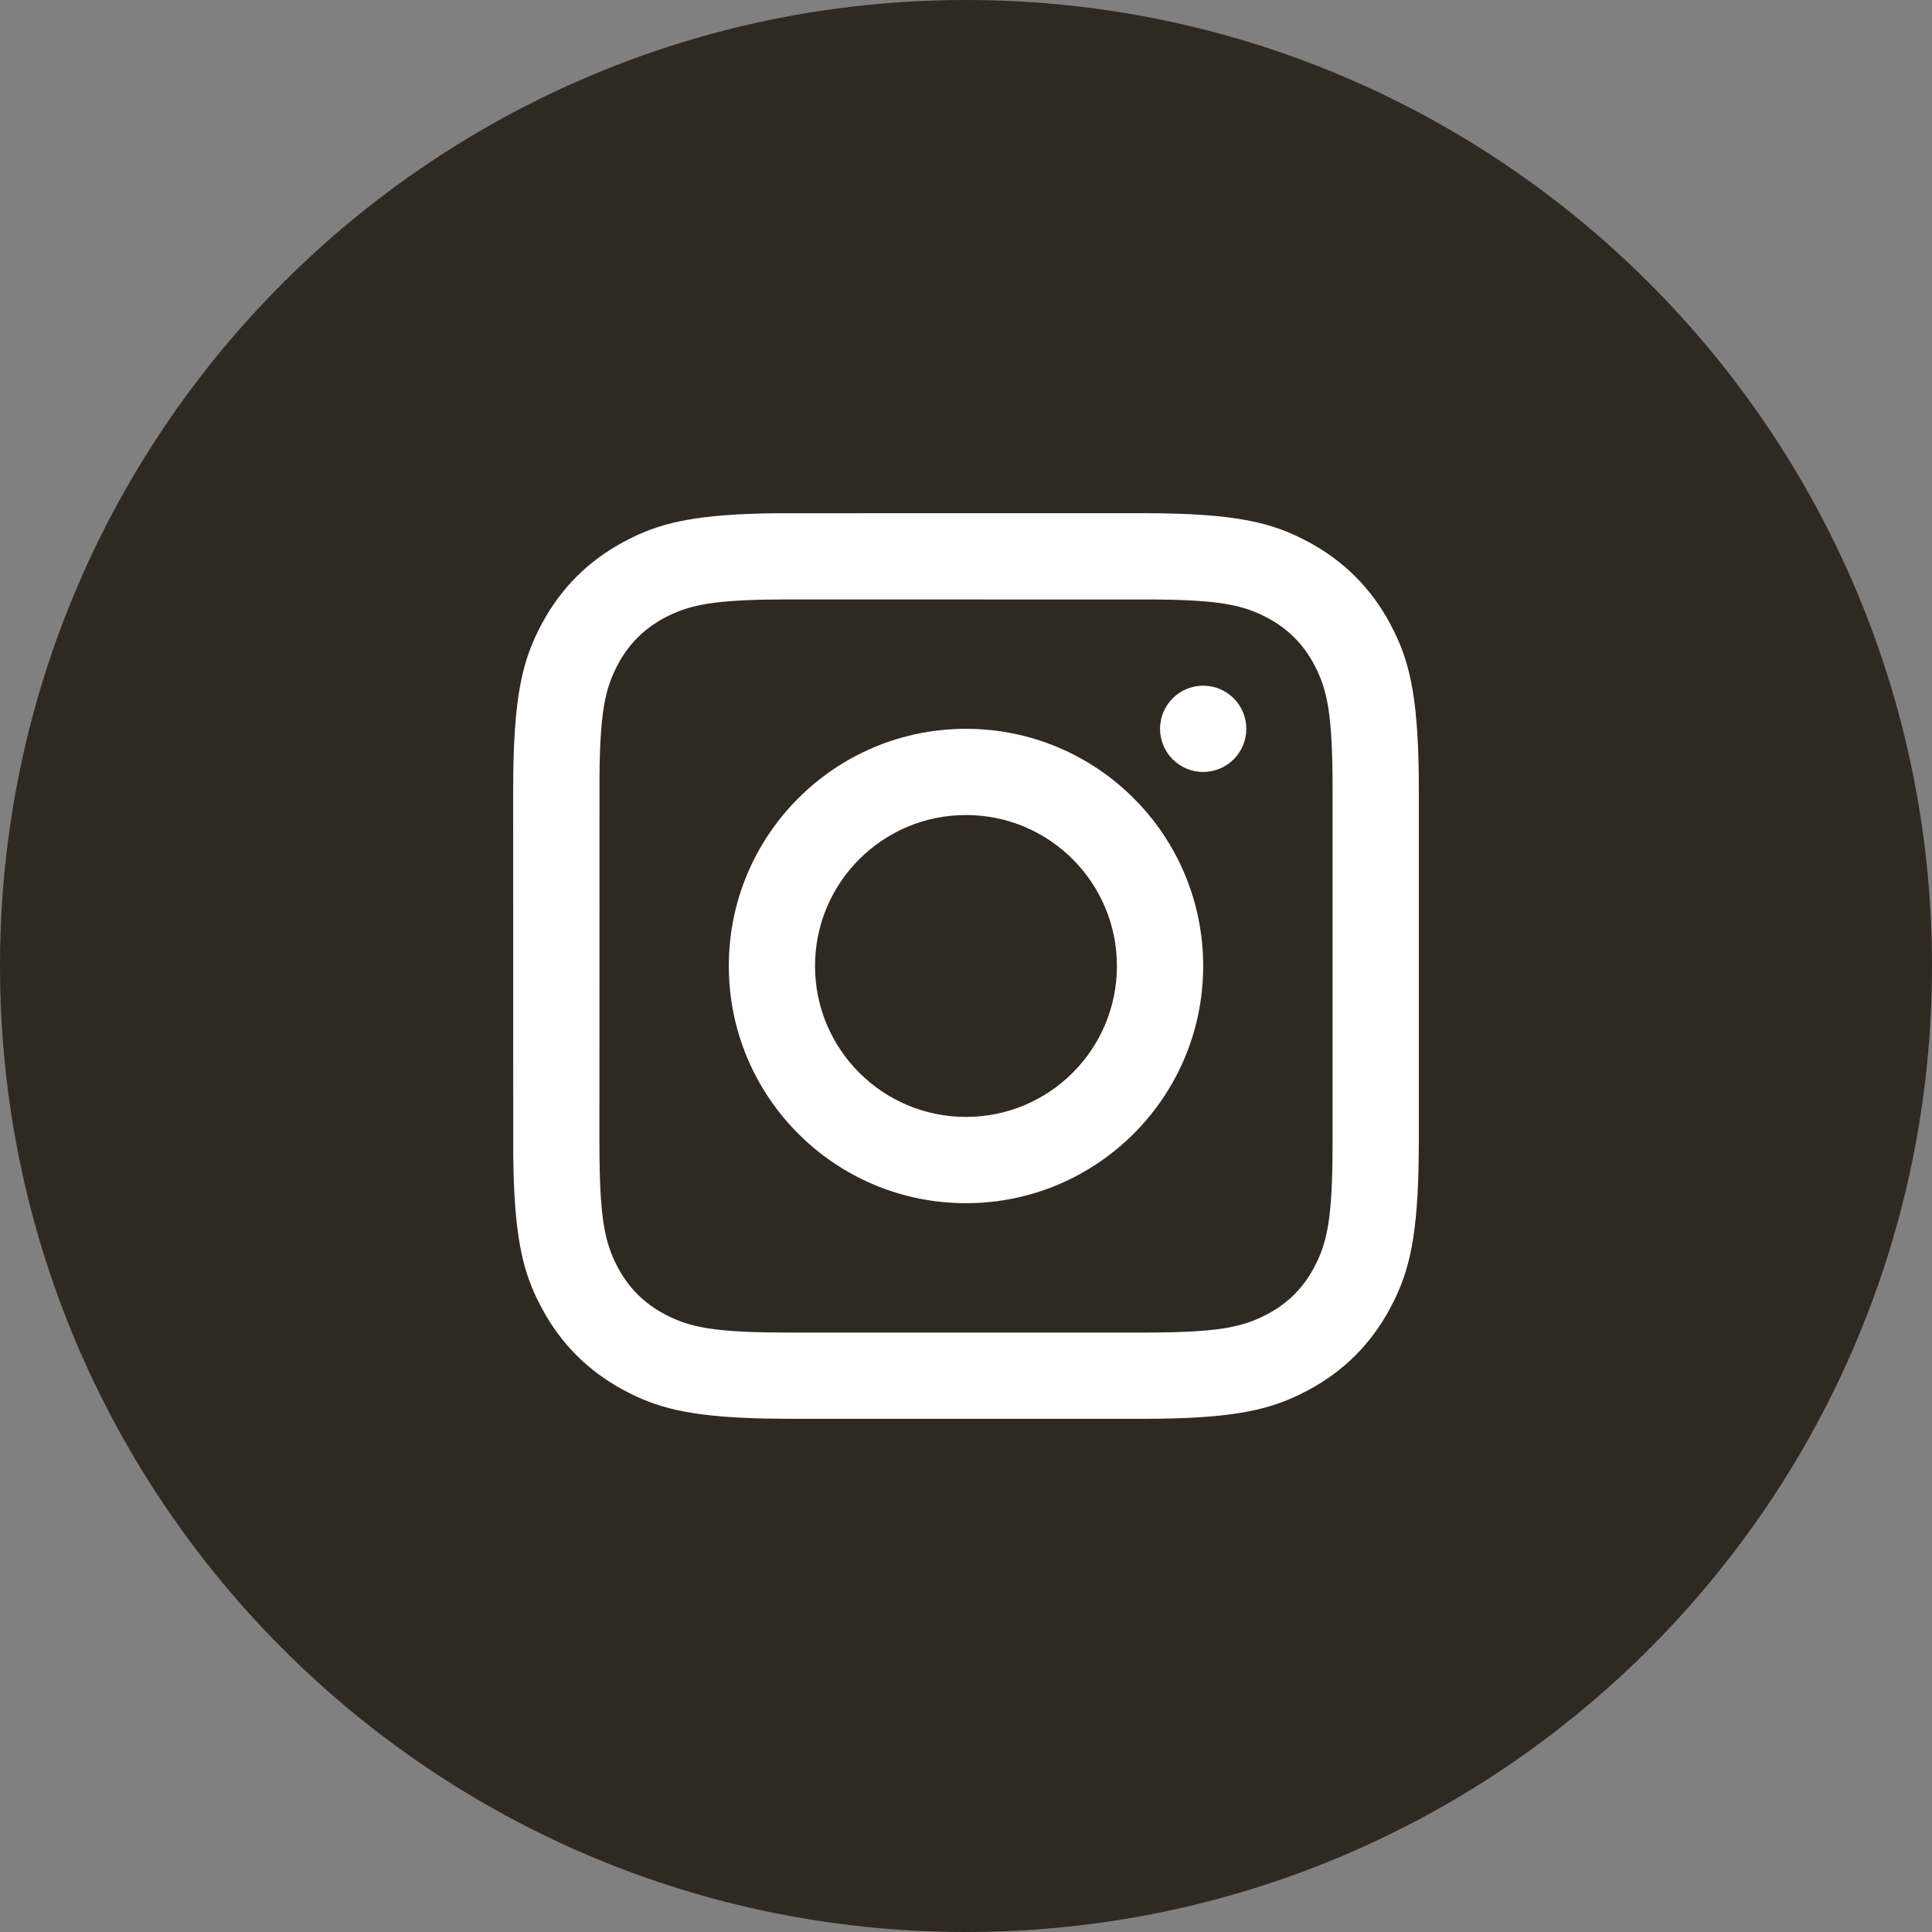
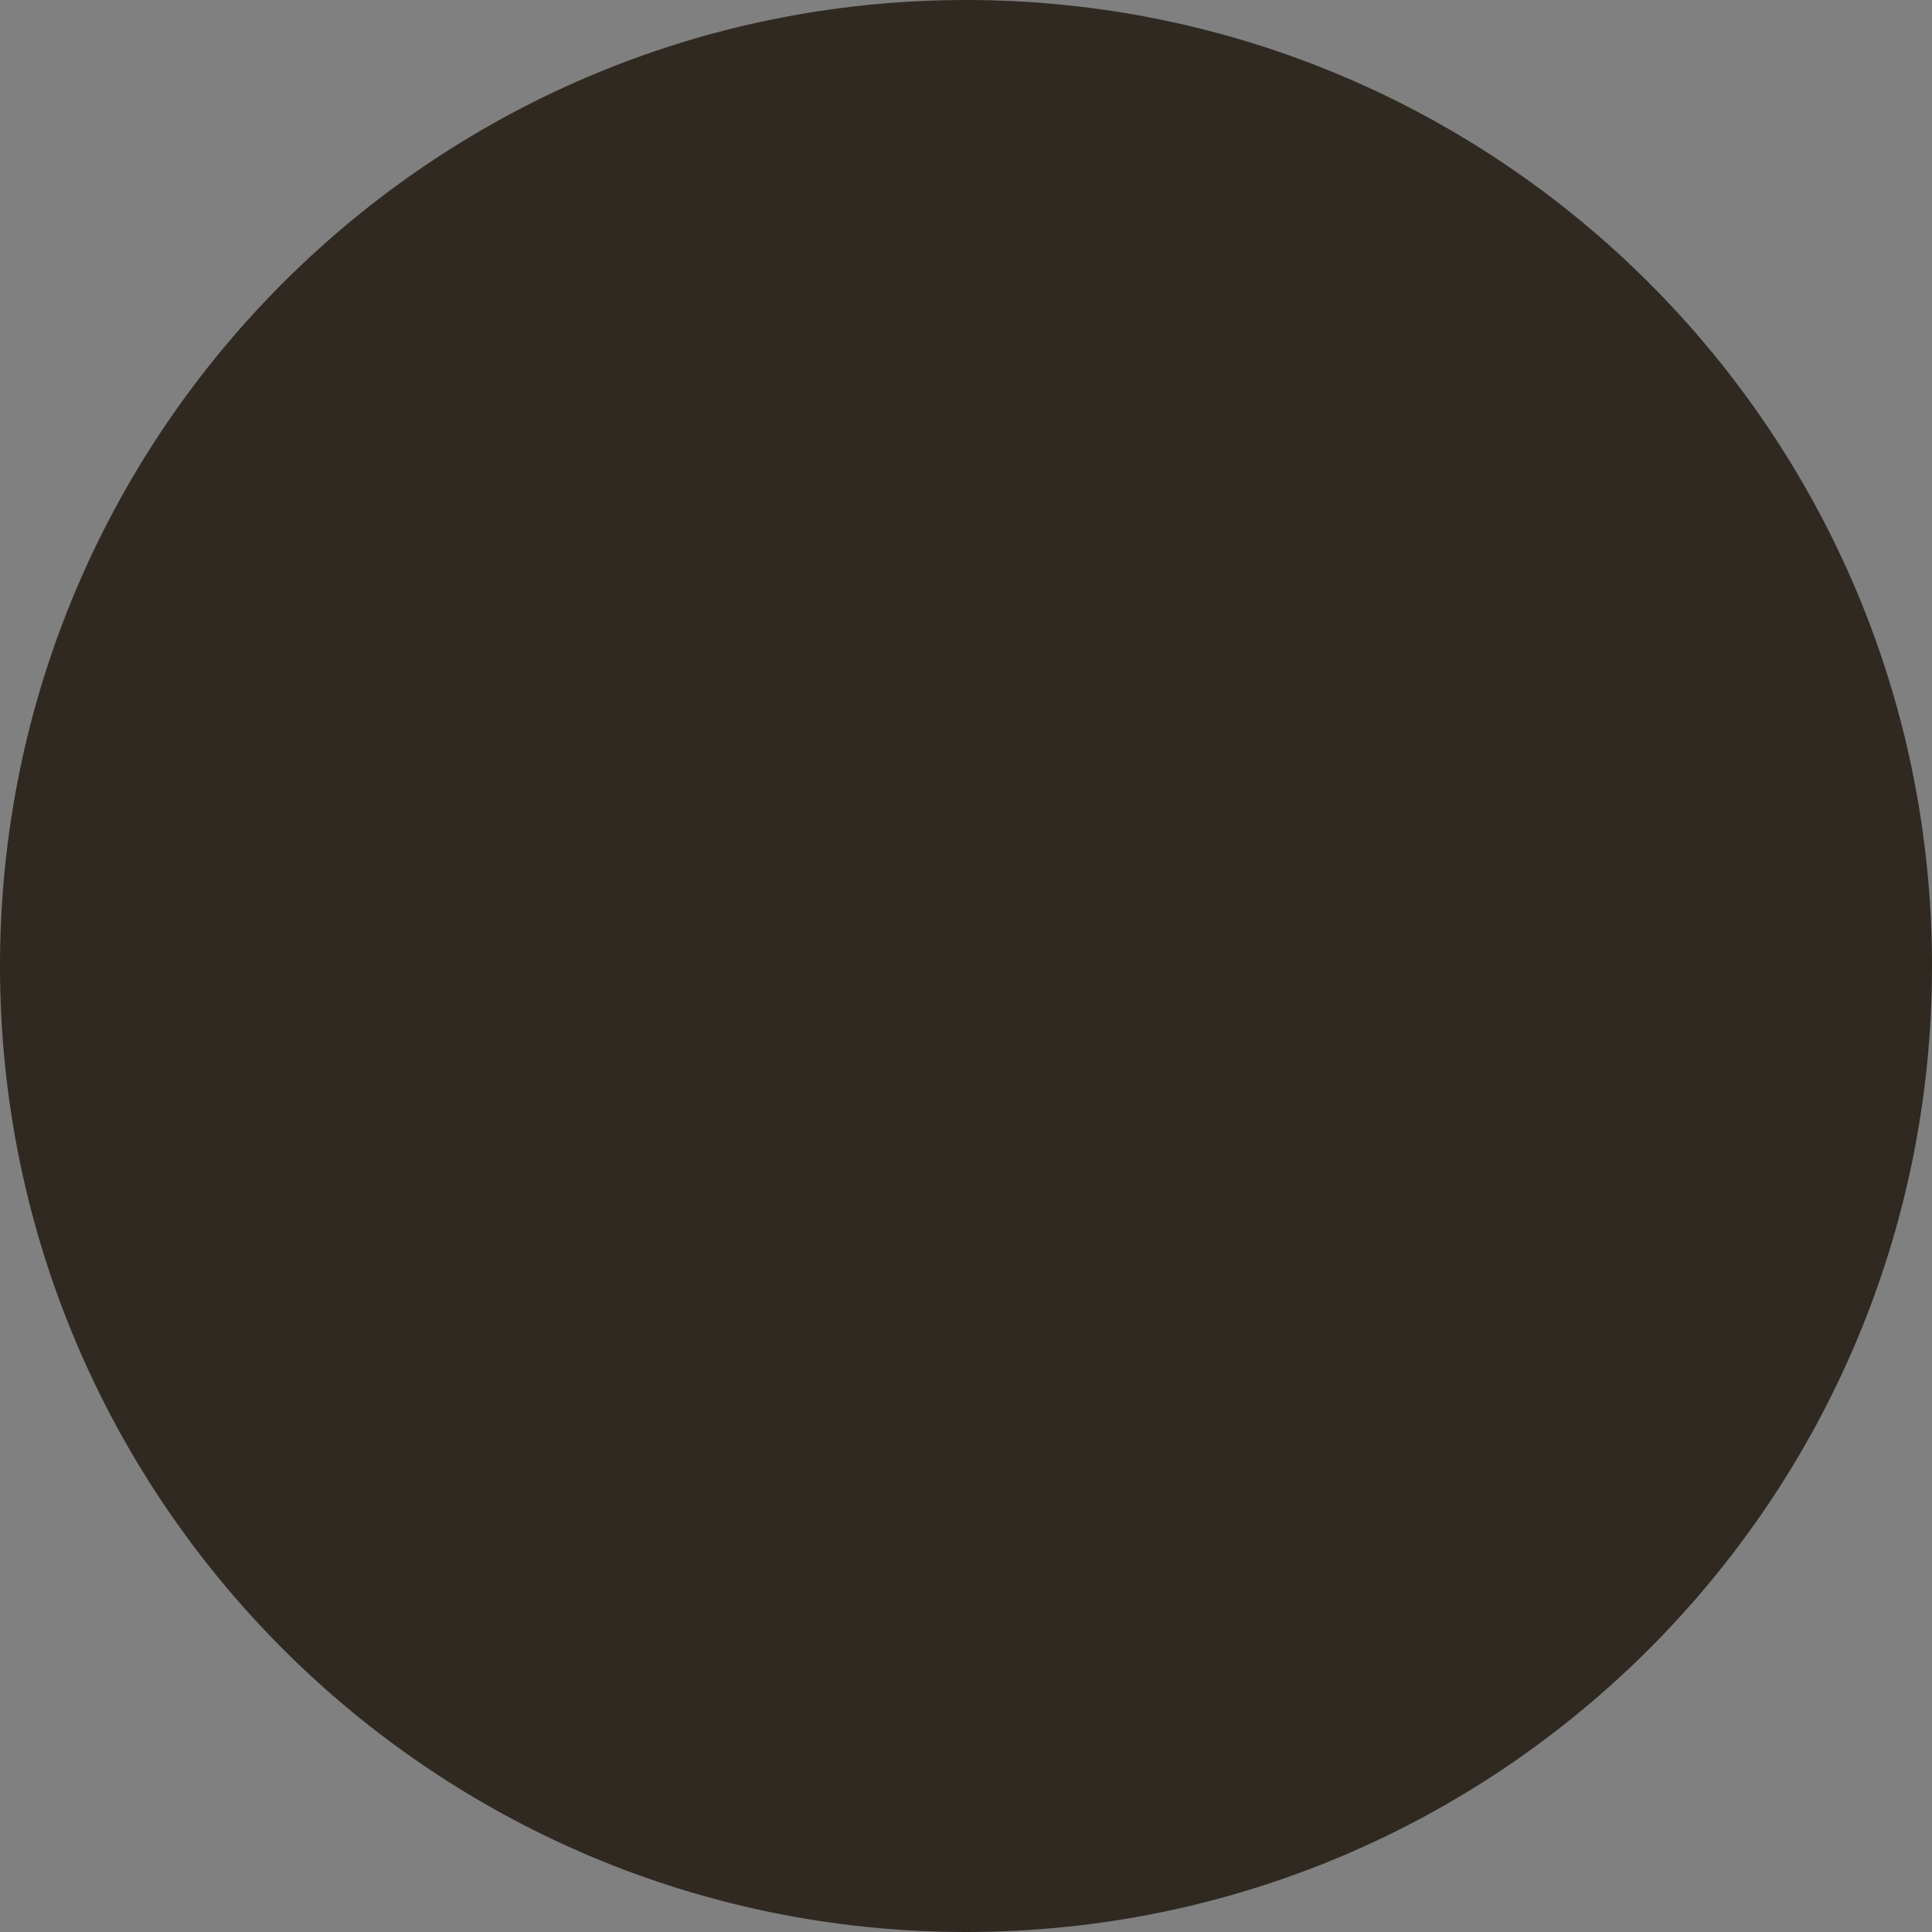
<svg xmlns="http://www.w3.org/2000/svg" width="34px" height="34px" viewBox="0 0 34 34" version="1.1">
  <rect x="0" y="0" width="34" height="34" fill="#808080" stroke="none" />
  <title>ico-instagram</title>
  <g id="Symbols" stroke="none" stroke-width="1" fill="none" fill-rule="evenodd">
    <g id="contents/header-右パーツ" transform="translate(0, -108)">
      <g id="Group-5" transform="translate(0, 108)">
        <path d="M17,0 C7.611,0 0,7.611 0,17 C0,26.388 7.611,34 17,34 C26.389,34 34,26.388 34,17 C34,7.611 26.389,0 17,0" id="Path" fill="#302922" />
        <g id="insta" transform="translate(9.031, 9.031)" fill="#FFFFFF" fill-rule="nonzero">
          <g id="Combined-Shape-2">
-             <path d="M11.073,0 C12.764,0 13.378,0.176 13.996,0.507 C14.615,0.838 15.1,1.323 15.431,1.941 L15.517,2.111 C15.792,2.68 15.938,3.327 15.938,4.865 L15.938,11.073 L15.933,11.508 C15.904,12.876 15.731,13.434 15.431,13.996 C15.1,14.615 14.615,15.1 13.996,15.431 L13.827,15.517 C13.257,15.792 12.611,15.938 11.073,15.938 L4.865,15.938 L4.429,15.933 C3.061,15.904 2.503,15.731 1.941,15.431 C1.323,15.1 0.838,14.615 0.507,13.996 L0.42,13.827 C0.159,13.286 0.015,12.675 0.001,11.297 L0,4.865 C0,3.173 0.176,2.56 0.507,1.941 C0.838,1.323 1.323,0.838 1.941,0.507 L2.111,0.42 C2.652,0.159 3.262,0.015 4.64,0.001 L11.073,0 Z M4.865,1.518 L4.478,1.521 C3.458,1.538 3.062,1.629 2.657,1.845 C2.303,2.035 2.035,2.303 1.845,2.657 C1.616,3.086 1.527,3.505 1.519,4.664 L1.518,11.073 C1.518,12.386 1.603,12.828 1.845,13.28 C2.035,13.634 2.303,13.903 2.657,14.092 C3.062,14.309 3.458,14.4 4.478,14.417 L4.865,14.42 L11.073,14.42 C12.386,14.42 12.828,14.334 13.28,14.092 C13.634,13.903 13.903,13.634 14.092,13.28 C14.309,12.875 14.4,12.479 14.417,11.46 L14.42,11.073 L14.42,4.865 C14.42,3.551 14.334,3.11 14.092,2.657 C13.903,2.303 13.634,2.035 13.28,1.845 C12.851,1.616 12.433,1.527 11.273,1.519 L4.865,1.518 Z M7.969,3.795 C10.274,3.795 12.143,5.663 12.143,7.969 C12.143,10.274 10.274,12.143 7.969,12.143 C5.663,12.143 3.795,10.274 3.795,7.969 C3.795,5.663 5.663,3.795 7.969,3.795 Z M7.969,5.312 C6.502,5.312 5.312,6.502 5.312,7.969 C5.312,9.436 6.502,10.625 7.969,10.625 C9.436,10.625 10.625,9.436 10.625,7.969 C10.625,6.502 9.436,5.312 7.969,5.312 Z M12.143,3.036 C12.562,3.036 12.902,3.375 12.902,3.795 C12.902,4.214 12.562,4.554 12.143,4.554 C11.724,4.554 11.384,4.214 11.384,3.795 C11.384,3.375 11.724,3.036 12.143,3.036 Z" id="Combined-Shape" />
-           </g>
+             </g>
        </g>
      </g>
    </g>
  </g>
</svg>